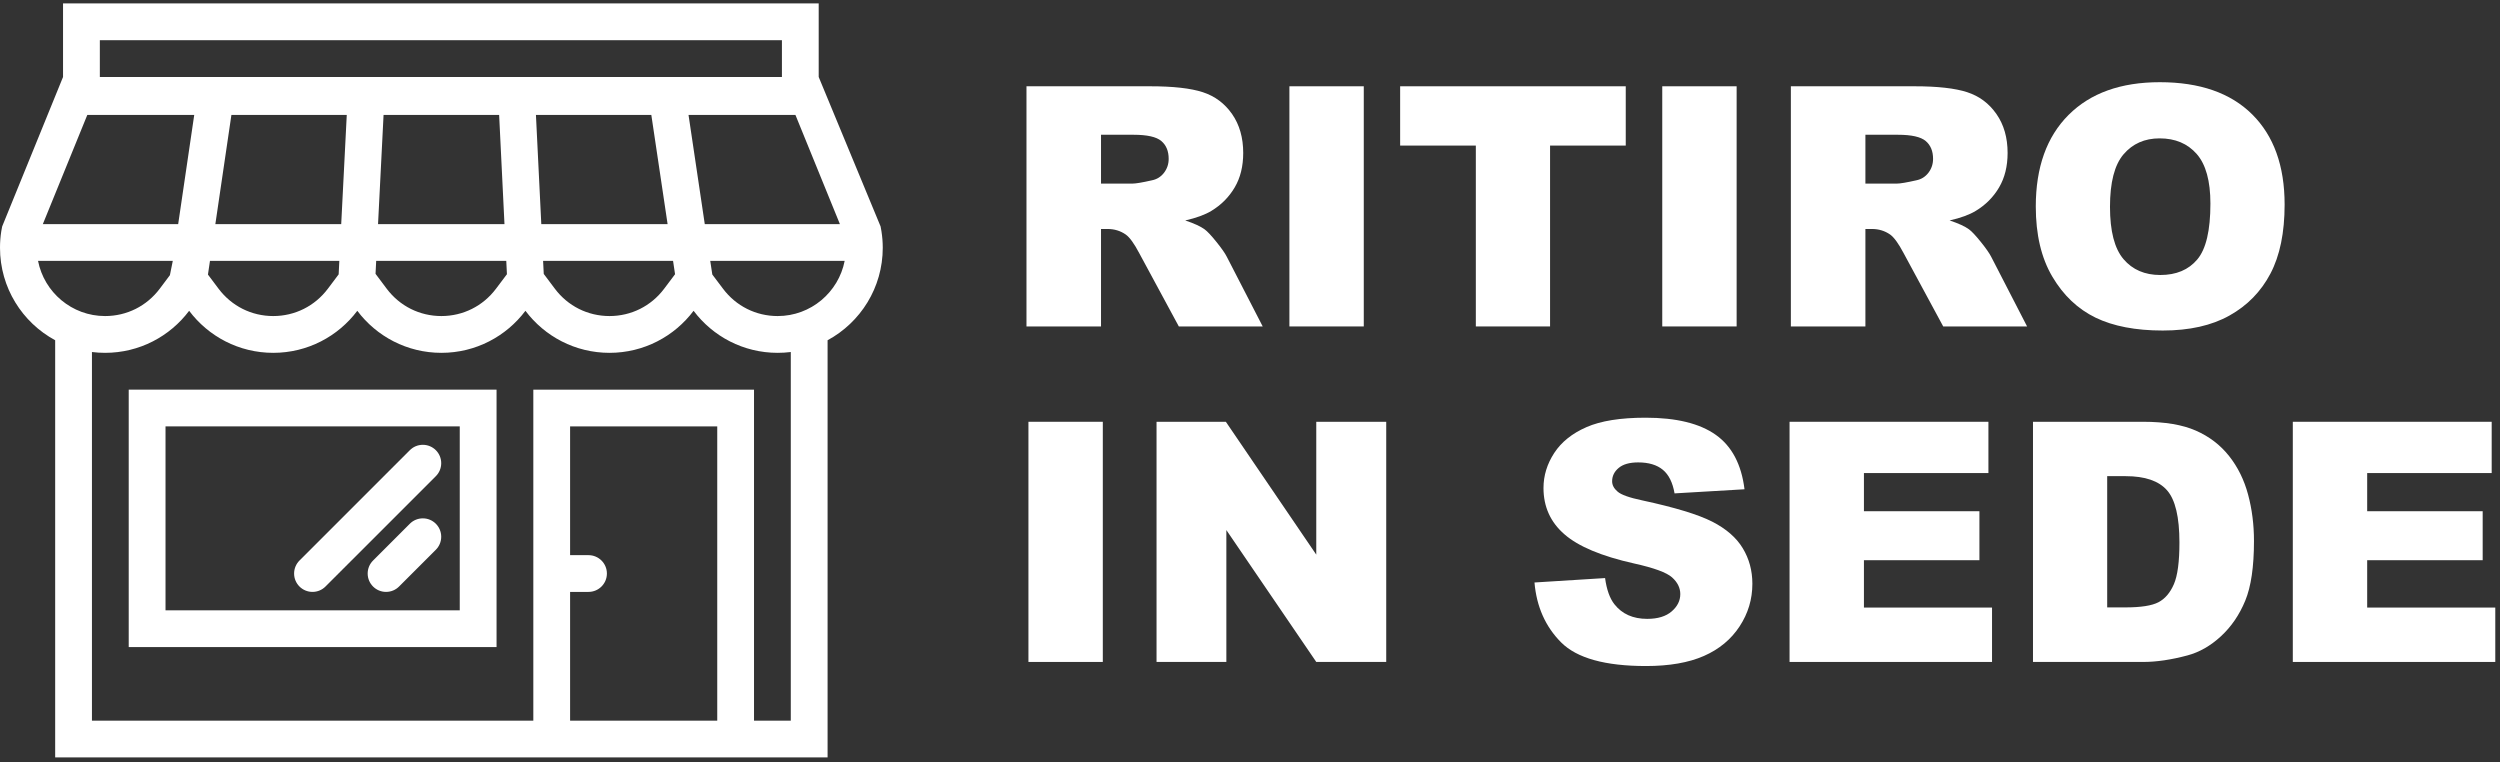
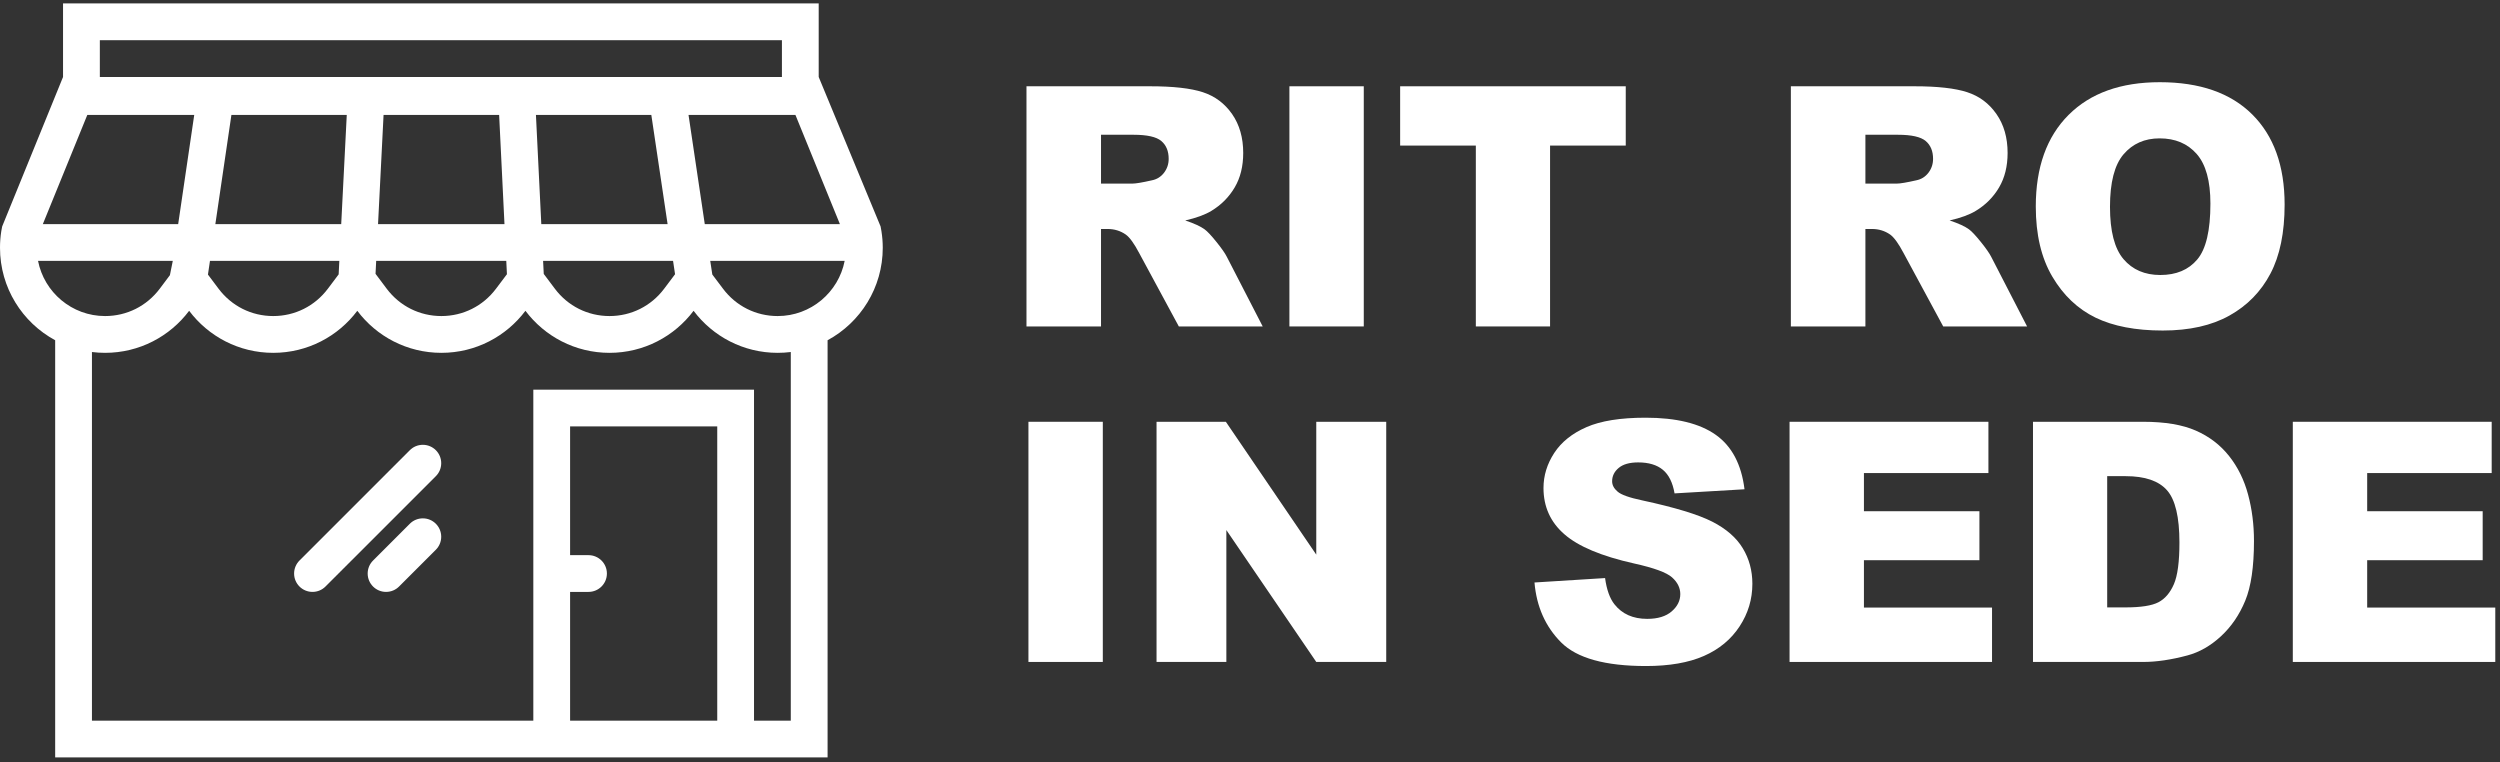
<svg xmlns="http://www.w3.org/2000/svg" width="100%" height="100%" viewBox="0 0 1450 442" version="1.1" xml:space="preserve" style="fill-rule:evenodd;clip-rule:evenodd;stroke-linejoin:round;stroke-miterlimit:1.414;">
  <rect x="0" y="0" width="1450" height="442" fill="#333333" stroke="none" />
  <g id="Icon" transform="matrix(1,0,0,1,0,-35.357)">
    <path d="M511.25,169.527L510.906,167.605C510.844,167.308 510.812,167.011 510.75,166.722L474.844,80.003L474.844,37.34L36.562,37.34L36.562,80.004L1.25,166.715C1.172,167.059 1.125,167.403 1.062,167.738L0.734,169.527C0.25,172.629 0,175.809 0,179.051C0,202.239 12.938,222.395 32,232.699L32,474.66L480,474.66L480,232.699C499.047,222.394 512,202.238 512,179.051C512,175.809 511.734,172.629 511.25,169.527ZM487.141,165.34L408.766,165.34L399.344,102.004L461.344,102.004L487.141,165.34ZM57.906,58.668L453.515,58.668L453.515,80.004L57.906,80.004L57.906,58.668ZM390.375,186.668L391.531,194.41L385.219,202.808C377.657,212.886 366.094,218.667 353.516,218.667C340.938,218.667 329.375,212.886 321.813,202.808L315.375,194.23L315,186.668L390.375,186.668ZM313.953,165.34L310.844,102.004L377.766,102.004L387.204,165.34L313.953,165.34ZM293.641,186.668L294.016,194.402L287.688,202.808C280.126,212.886 268.563,218.667 256,218.667C243.406,218.667 231.859,212.886 224.281,202.808L217.812,194.175L218.187,186.667L293.641,186.667L293.641,186.668ZM219.266,165.34L222.469,102.004L289.5,102.004L292.594,165.34L219.266,165.34ZM124.906,165.34L134.218,102.004L201.124,102.004L197.905,165.34L124.906,165.34ZM196.812,186.668L196.421,194.488L190.171,202.808C182.593,212.886 171.046,218.667 158.468,218.667C145.89,218.667 134.343,212.886 126.765,202.808L120.609,194.613L121.781,186.668L196.812,186.668ZM50.641,102.004L112.657,102.004L103.345,165.34L24.845,165.34L50.641,102.004ZM22.062,186.668L100.218,186.668L98.546,194.957L92.655,202.809C85.077,212.887 73.53,218.668 60.936,218.668C41.703,218.668 25.625,204.887 22.062,186.668ZM416,453.348L330.656,453.348L330.656,378.66L341.328,378.66C347.219,378.66 352,373.894 352,368.004C352,362.114 347.219,357.348 341.328,357.348L330.656,357.348L330.656,282.66L416,282.66L416,453.348ZM458.656,453.348L437.328,453.348L437.328,261.348L309.328,261.348L309.328,453.348L53.328,453.348L53.328,239.528C55.812,239.84 58.375,240.005 60.937,240.005C80.875,240.005 98.593,230.427 109.703,215.622C120.828,230.427 138.531,240.005 158.469,240.005C178.407,240.005 196.11,230.427 207.235,215.622C218.344,230.427 236.063,240.005 256.001,240.005C275.939,240.005 293.626,230.427 304.751,215.622C315.876,230.427 333.579,240.005 353.517,240.005C373.455,240.005 391.158,230.427 402.283,215.622C413.408,230.427 431.095,240.005 451.033,240.005C453.627,240.005 456.158,239.841 458.658,239.528L458.658,453.348L458.656,453.348ZM451.031,218.668C438.469,218.668 426.906,212.887 419.343,202.809L413.14,194.575L411.937,186.669L489.906,186.669C486.344,204.887 470.281,218.668 451.031,218.668Z" style="fill:white;fill-rule:nonzero;" />
-     <path d="M74.656,410.66L288,410.66L288,261.348L74.656,261.348L74.656,410.66ZM96,282.66L266.656,282.66L266.656,389.348L96,389.348L96,282.66Z" style="fill:white;fill-rule:nonzero;" />
    <path d="M245.25,336.004C242.297,336.004 239.625,337.192 237.703,339.129L216.375,360.473C214.437,362.395 213.25,365.067 213.25,368.004C213.25,373.895 218.031,378.66 223.906,378.66C226.859,378.66 229.531,377.472 231.453,375.535L252.781,354.223C254.719,352.285 255.906,349.614 255.906,346.661C255.906,340.785 251.141,336.004 245.25,336.004Z" style="fill:white;fill-rule:nonzero;" />
    <path d="M245.25,293.348C242.297,293.348 239.625,294.536 237.703,296.473L173.703,360.457C171.781,362.379 170.578,365.066 170.578,368.004C170.578,373.895 175.359,378.66 181.25,378.66C184.188,378.66 186.859,377.472 188.781,375.535L252.781,311.551C254.719,309.629 255.906,306.942 255.906,304.004C255.906,298.113 251.141,293.348 245.25,293.348Z" style="fill:white;fill-rule:nonzero;" />
  </g>
  <g id="Text" transform="matrix(16.216,0,0,16.216,-10452.1,-651.689)">
    <path d="M681.269,51.864L681.269,43.274L685.693,43.274C686.513,43.274 687.14,43.344 687.574,43.485C688.007,43.626 688.357,43.886 688.623,44.267C688.888,44.648 689.021,45.112 689.021,45.659C689.021,46.135 688.92,46.547 688.716,46.892C688.513,47.238 688.234,47.518 687.879,47.733C687.652,47.87 687.341,47.983 686.947,48.073C687.263,48.178 687.494,48.284 687.638,48.389C687.736,48.46 687.878,48.61 688.063,48.841C688.249,49.071 688.373,49.249 688.435,49.374L689.718,51.864L686.718,51.864L685.3,49.239C685.121,48.899 684.961,48.678 684.82,48.577C684.629,48.444 684.412,48.378 684.17,48.378L683.935,48.378L683.935,51.864L681.269,51.864ZM683.935,46.755L685.054,46.755C685.175,46.755 685.41,46.716 685.757,46.637C685.933,46.602 686.077,46.512 686.188,46.368C686.299,46.223 686.355,46.057 686.355,45.87C686.355,45.592 686.267,45.38 686.091,45.231C685.916,45.083 685.586,45.008 685.101,45.008L683.935,45.008L683.935,46.755Z" style="fill:white;fill-rule:nonzero;" />
    <rect x="690.673" y="43.274" width="2.66" height="8.59" style="fill:white;" />
    <path d="M694.634,43.274L702.703,43.274L702.703,45.395L699.996,45.395L699.996,51.864L697.341,51.864L697.341,45.395L694.634,45.395L694.634,43.274Z" style="fill:white;fill-rule:nonzero;" />
-     <rect x="704.009" y="43.274" width="2.66" height="8.59" style="fill:white;" />
    <path d="M708.609,51.864L708.609,43.274L713.033,43.274C713.853,43.274 714.48,43.344 714.914,43.485C715.347,43.626 715.697,43.886 715.962,44.267C716.228,44.648 716.361,45.112 716.361,45.659C716.361,46.135 716.259,46.547 716.056,46.892C715.853,47.238 715.574,47.518 715.218,47.733C714.992,47.87 714.681,47.983 714.287,48.073C714.603,48.178 714.834,48.284 714.978,48.389C715.076,48.46 715.217,48.61 715.403,48.841C715.588,49.071 715.712,49.249 715.775,49.374L717.058,51.864L714.058,51.864L712.64,49.239C712.461,48.899 712.3,48.678 712.16,48.577C711.968,48.444 711.752,48.378 711.509,48.378L711.275,48.378L711.275,51.864L708.609,51.864ZM711.275,46.755L712.394,46.755C712.515,46.755 712.75,46.716 713.097,46.637C713.273,46.602 713.417,46.512 713.528,46.368C713.639,46.223 713.695,46.057 713.695,45.87C713.695,45.592 713.607,45.38 713.431,45.231C713.255,45.083 712.925,45.008 712.441,45.008L711.275,45.008L711.275,46.755Z" style="fill:white;fill-rule:nonzero;" />
    <path d="M717.369,47.575C717.369,46.173 717.759,45.081 718.541,44.299C719.322,43.518 720.41,43.128 721.804,43.128C723.234,43.128 724.336,43.511 725.109,44.279C725.882,45.047 726.269,46.122 726.269,47.505C726.269,48.508 726.1,49.332 725.762,49.974C725.424,50.617 724.936,51.117 724.297,51.474C723.659,51.832 722.863,52.01 721.91,52.01C720.941,52.01 720.139,51.856 719.504,51.548C718.87,51.239 718.355,50.751 717.961,50.083C717.566,49.415 717.369,48.579 717.369,47.575ZM720.023,47.587C720.023,48.454 720.184,49.077 720.506,49.456C720.829,49.835 721.267,50.024 721.822,50.024C722.392,50.024 722.834,49.839 723.146,49.467C723.459,49.096 723.615,48.43 723.615,47.469C723.615,46.661 723.452,46.07 723.126,45.697C722.799,45.324 722.357,45.137 721.798,45.137C721.263,45.137 720.834,45.327 720.509,45.706C720.185,46.085 720.023,46.712 720.023,47.587Z" style="fill:white;fill-rule:nonzero;" />
    <rect x="681.339" y="55.274" width="2.66" height="8.59" style="fill:white;" />
    <path d="M685.921,55.274L688.4,55.274L691.634,60.026L691.634,55.274L694.136,55.274L694.136,63.864L691.634,63.864L688.418,59.147L688.418,63.864L685.921,63.864L685.921,55.274Z" style="fill:white;fill-rule:nonzero;" />
    <path d="M699.439,61.022L701.964,60.864C702.019,61.274 702.13,61.587 702.298,61.801C702.572,62.149 702.962,62.323 703.47,62.323C703.849,62.323 704.141,62.234 704.346,62.056C704.551,61.879 704.654,61.673 704.654,61.438C704.654,61.216 704.556,61.016 704.361,60.841C704.166,60.665 703.712,60.499 703.002,60.342C701.837,60.081 701.007,59.733 700.511,59.299C700.011,58.866 699.761,58.313 699.761,57.641C699.761,57.2 699.889,56.783 700.145,56.39C700.401,55.998 700.786,55.689 701.299,55.465C701.813,55.24 702.517,55.128 703.412,55.128C704.509,55.128 705.346,55.332 705.922,55.74C706.499,56.148 706.841,56.798 706.951,57.688L704.449,57.835C704.382,57.448 704.243,57.167 704.03,56.991C703.817,56.815 703.523,56.727 703.148,56.727C702.839,56.727 702.607,56.793 702.451,56.924C702.295,57.054 702.216,57.214 702.216,57.401C702.216,57.538 702.281,57.661 702.41,57.77C702.535,57.883 702.832,57.989 703.3,58.087C704.461,58.337 705.292,58.59 705.794,58.845C706.296,59.101 706.661,59.419 706.889,59.798C707.118,60.176 707.232,60.6 707.232,61.069C707.232,61.62 707.08,62.128 706.775,62.592C706.47,63.057 706.045,63.41 705.498,63.65C704.951,63.89 704.261,64.01 703.429,64.01C701.968,64.01 700.957,63.729 700.394,63.167C699.832,62.604 699.513,61.889 699.439,61.022Z" style="fill:white;fill-rule:nonzero;" />
    <path d="M708.562,55.274L715.675,55.274L715.675,57.108L711.222,57.108L711.222,58.473L715.353,58.473L715.353,60.225L711.222,60.225L711.222,61.919L715.804,61.919L715.804,63.864L708.562,63.864L708.562,55.274Z" style="fill:white;fill-rule:nonzero;" />
    <path d="M717.269,55.274L721.212,55.274C721.99,55.274 722.618,55.38 723.096,55.591C723.575,55.801 723.97,56.104 724.283,56.499C724.595,56.893 724.822,57.352 724.962,57.876C725.103,58.399 725.173,58.954 725.173,59.54C725.173,60.458 725.069,61.17 724.86,61.675C724.651,62.181 724.361,62.605 723.99,62.947C723.619,63.289 723.22,63.516 722.795,63.63C722.212,63.786 721.685,63.864 721.212,63.864L717.269,63.864L717.269,55.274ZM719.923,57.219L719.923,61.913L720.574,61.913C721.129,61.913 721.523,61.851 721.757,61.728C721.992,61.605 722.175,61.39 722.308,61.084C722.441,60.777 722.507,60.28 722.507,59.592C722.507,58.682 722.359,58.059 722.062,57.723C721.765,57.387 721.273,57.219 720.586,57.219L719.923,57.219Z" style="fill:white;fill-rule:nonzero;" />
    <path d="M726.562,55.274L733.675,55.274L733.675,57.108L729.222,57.108L729.222,58.473L733.353,58.473L733.353,60.225L729.222,60.225L729.222,61.919L733.804,61.919L733.804,63.864L726.562,63.864L726.562,55.274Z" style="fill:white;fill-rule:nonzero;" />
  </g>
</svg>